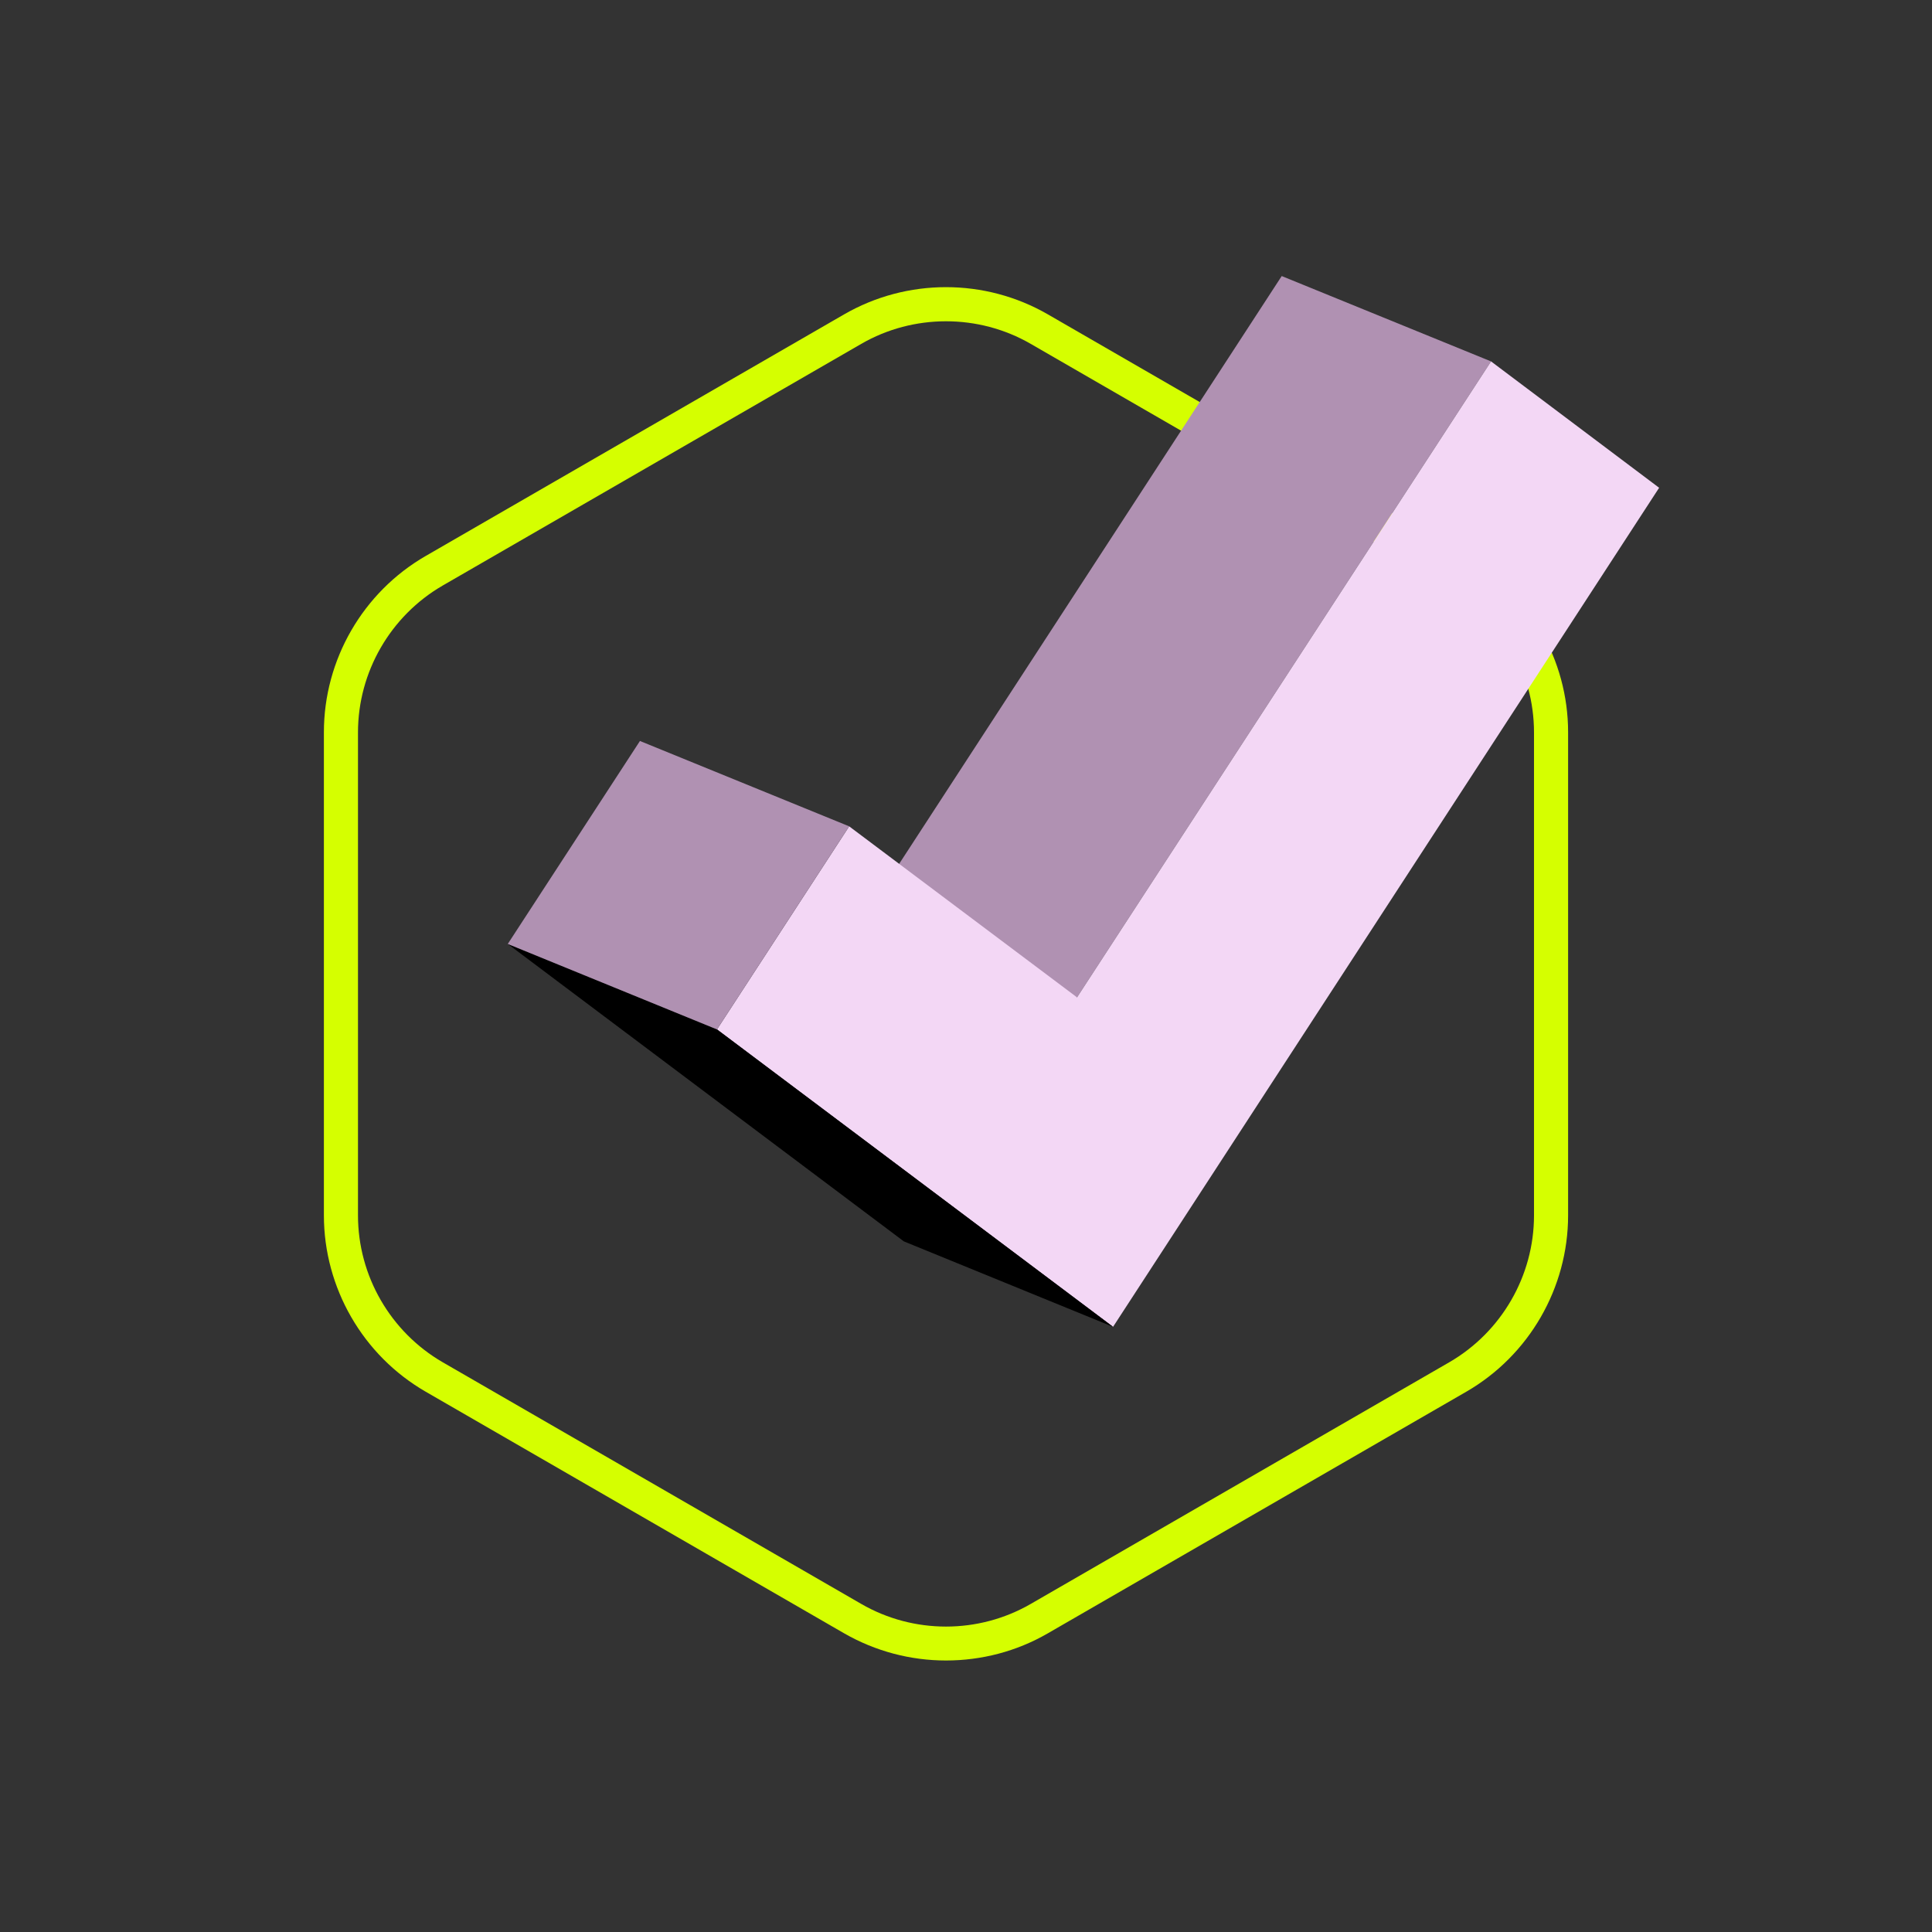
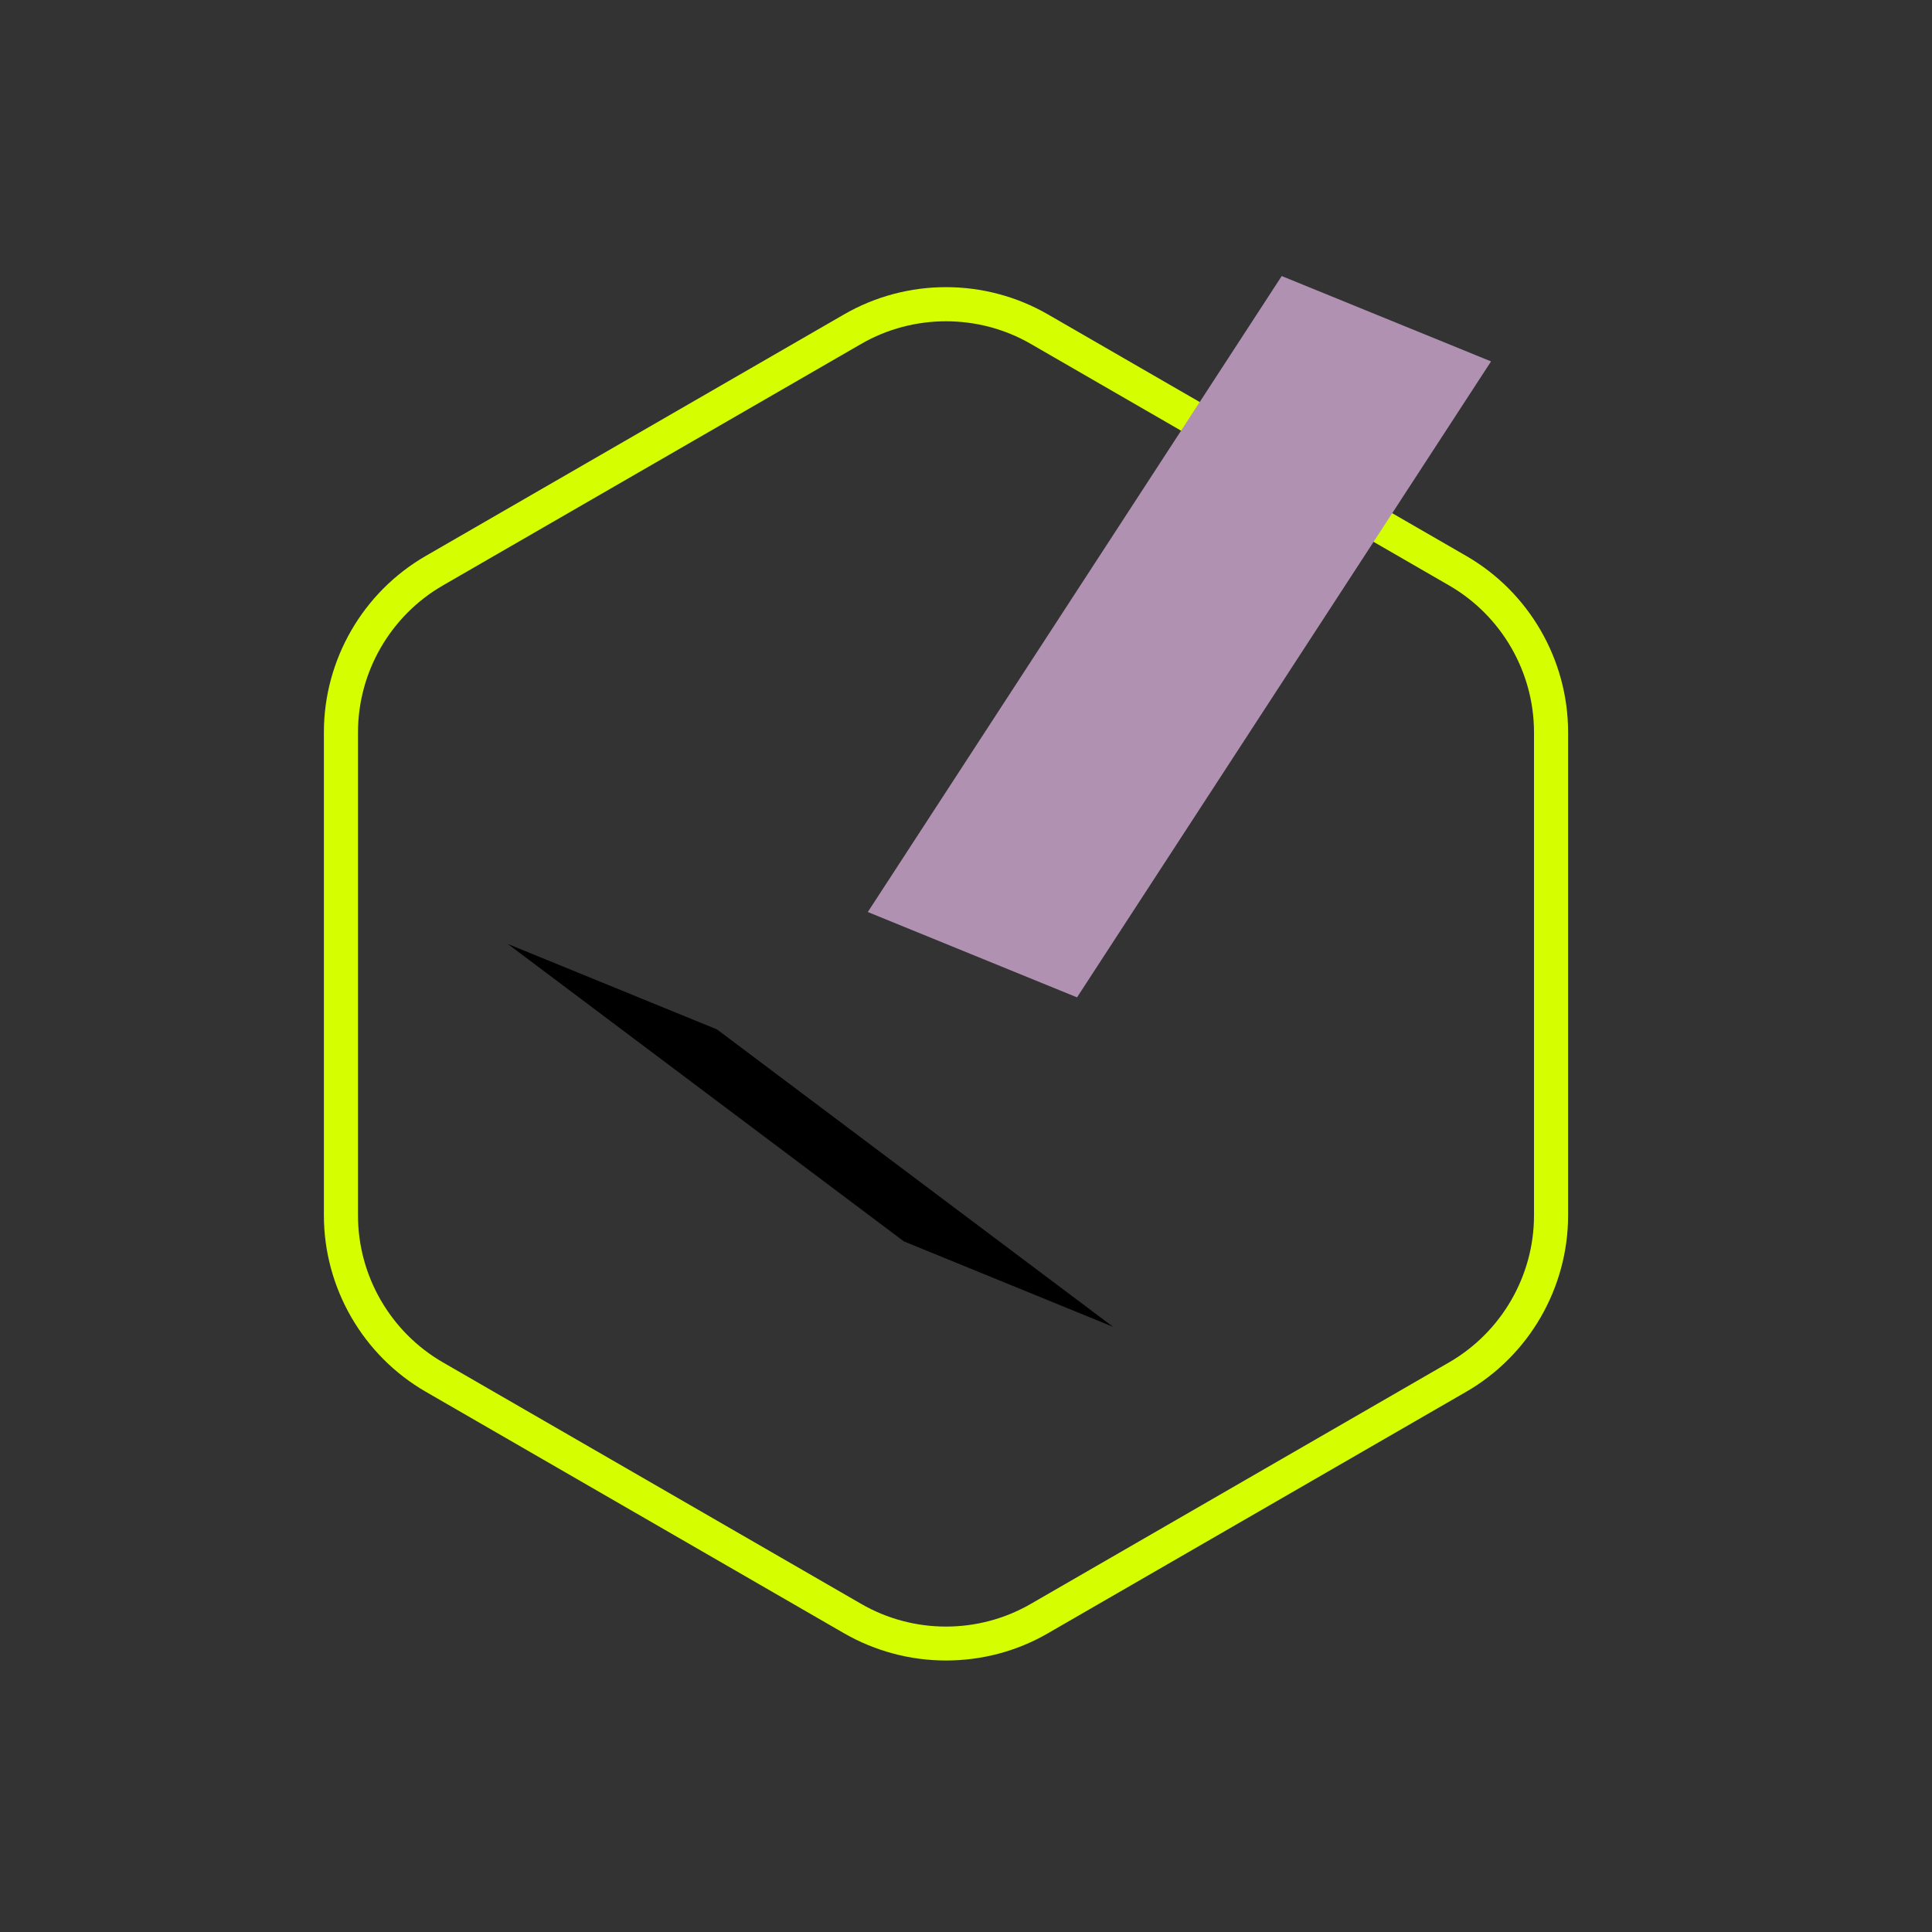
<svg xmlns="http://www.w3.org/2000/svg" id="Ebene_1" viewBox="0 0 170 170">
  <rect x="0" y="0" width="170" height="170" fill="#333333" stroke="none" />
  <defs>
    <style>.cls-1{fill:#b091b2;}.cls-2{isolation:isolate;}.cls-3{fill:#d5ff00;}.cls-4{fill:#f3d7f5;}</style>
  </defs>
  <path class="cls-3" d="M83.24,146.11c-3.1,0-6.19-.8-8.96-2.39l-36.82-21.26c-5.53-3.19-8.96-9.14-8.96-15.52v-42.51c0-6.38,3.43-12.32,8.96-15.51l36.82-21.26c5.53-3.19,12.39-3.19,17.92,0l36.82,21.26c5.53,3.19,8.96,9.14,8.96,15.51v42.51c0,6.38-3.43,12.33-8.96,15.52l-36.82,21.26c-2.76,1.6-5.86,2.39-8.96,2.39ZM83.24,28.27c-2.58,0-5.16.66-7.46,1.99l-36.82,21.26c-4.6,2.66-7.46,7.61-7.46,12.92v42.51c0,5.31,2.86,10.26,7.46,12.92l36.82,21.26c4.6,2.66,10.32,2.66,14.92,0l36.82-21.26c4.6-2.66,7.46-7.61,7.46-12.92v-42.51c0-5.31-2.86-10.26-7.46-12.92l-36.82-21.26c-2.3-1.33-4.88-1.99-7.46-1.99Z" />
  <g class="cls-2">
    <polygon class="cls-1" points="94.77 87.76 76.36 80.25 112.78 24.29 131.2 31.8 94.77 87.76" />
-     <polygon class="cls-4" points="131.2 31.8 145.99 42.92 97.94 116.75 63.09 90.58 74.72 72.71 94.77 87.76 131.2 31.8" />
    <polygon points="97.94 116.75 79.53 109.23 44.68 83.06 63.09 90.58 97.94 116.75" />
-     <polygon class="cls-1" points="63.09 90.58 44.68 83.06 56.31 65.2 74.72 72.71 63.09 90.58" />
  </g>
</svg>